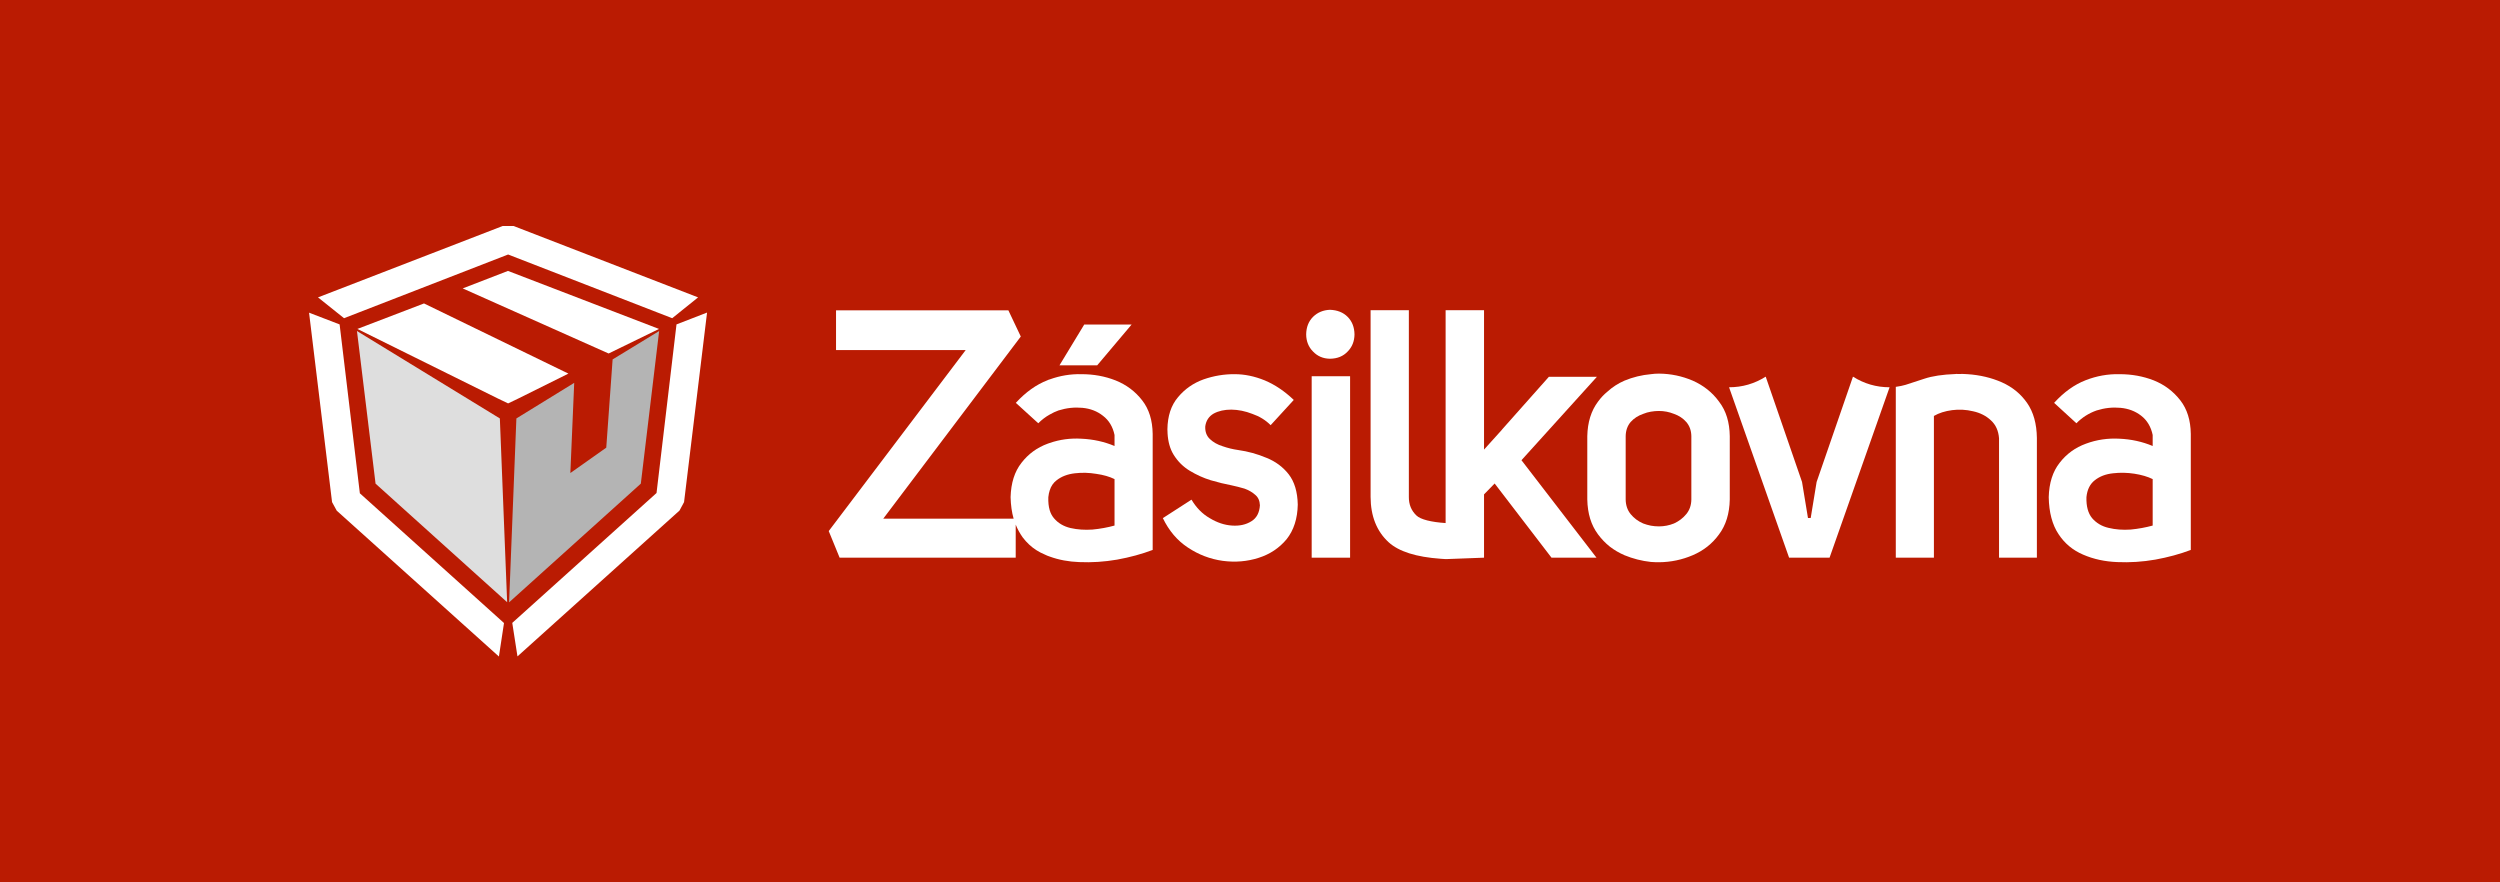
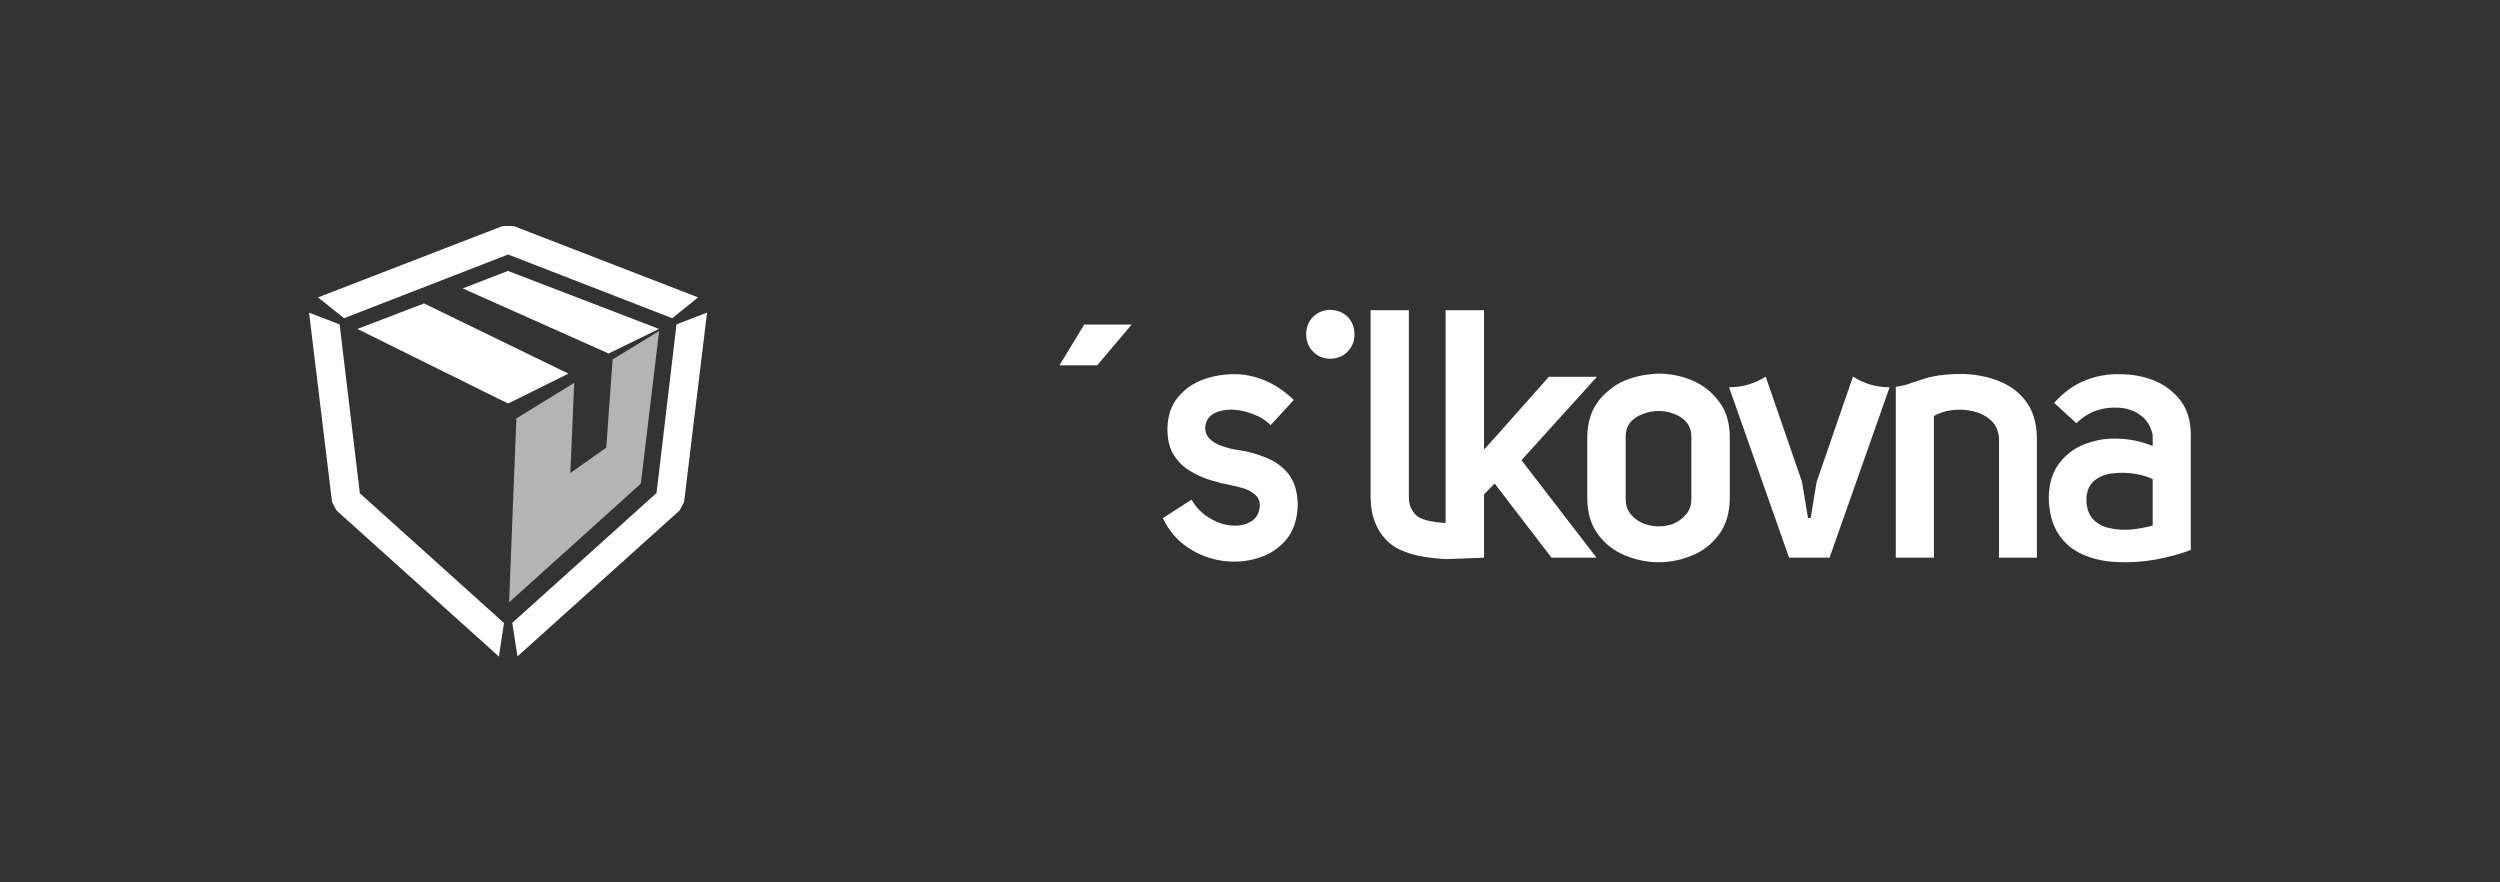
<svg xmlns="http://www.w3.org/2000/svg" width="85" height="30" viewBox="0 0 85 30" fill="none">
  <rect x="0" y="0" width="85" height="30" fill="#333333" stroke="none" />
  <g clip-path="url(#clip0_1_54)">
-     <path d="M0 0H85V30H0V0Z" fill="#BA1B02" />
    <path d="M17.618 13.552L17.276 13.716L16.934 13.552L12.151 11.184L14.416 10.317L19.326 12.703L17.618 13.552ZM22.406 11.184L20.693 12.019L15.732 9.806L17.271 9.211L22.406 11.184Z" fill="white" />
    <path d="M17.459 7.683L23.735 10.111L22.855 10.819L17.276 8.653L11.697 10.819L10.812 10.111L17.094 7.683H17.459ZM23.001 11.03L24.04 10.627L23.258 17.072L23.104 17.358L17.594 22.317L17.417 21.178L22.322 16.762L23.001 11.03ZM11.449 17.363L11.29 17.072L10.508 10.631L11.547 11.03L12.235 16.772L17.136 21.183L16.963 22.322L11.449 17.363Z" fill="white" />
    <path d="M20.829 12.22L22.411 11.255L21.788 16.444L17.309 20.48L17.557 14.227L19.523 13.017L19.392 16.083L20.613 15.22L20.829 12.22Z" fill="#B4B4B4" />
-     <path d="M16.995 14.227L17.243 20.475L12.769 16.444L12.137 11.255L16.995 14.227Z" fill="#DEDEDE" />
    <path d="M68.061 12.998C68.42 13.158 68.707 13.392 68.922 13.702C69.137 14.011 69.248 14.408 69.254 14.892V18.961H67.967V14.902C67.948 14.645 67.856 14.442 67.691 14.292C67.529 14.139 67.326 14.036 67.083 13.983C66.849 13.927 66.611 13.914 66.371 13.945C66.131 13.977 65.925 14.042 65.753 14.142V18.961H64.457V13.153C64.591 13.134 64.703 13.111 64.794 13.083C64.931 13.039 65.142 12.97 65.426 12.877C65.697 12.786 66.05 12.733 66.484 12.717C66.512 12.711 66.54 12.711 66.568 12.717C66.674 12.711 66.783 12.713 66.895 12.722C67.317 12.75 67.705 12.842 68.061 12.998Z" fill="white" />
    <path d="M64.246 13.167L62.205 18.961H60.829L58.788 13.167C59.238 13.167 59.653 13.047 60.034 12.806L61.269 16.387L61.471 17.611H61.564L61.765 16.387L63.001 12.806C63.382 13.047 63.797 13.167 64.246 13.167Z" fill="white" />
    <path d="M43.062 15.567C43.367 15.689 43.619 15.875 43.815 16.125C44.012 16.378 44.115 16.722 44.124 17.156C44.115 17.634 43.988 18.027 43.745 18.333C43.495 18.633 43.179 18.844 42.795 18.966C42.408 19.091 42.001 19.125 41.573 19.069C41.146 19.009 40.749 18.858 40.384 18.614C40.026 18.377 39.743 18.044 39.537 17.616L40.511 16.988C40.673 17.262 40.879 17.472 41.129 17.616C41.381 17.769 41.634 17.853 41.887 17.869C42.143 17.887 42.363 17.839 42.547 17.723C42.725 17.614 42.821 17.433 42.837 17.18C42.831 17.027 42.779 16.909 42.682 16.828C42.583 16.738 42.459 16.666 42.313 16.613C42.163 16.569 42.015 16.531 41.868 16.5C41.65 16.459 41.414 16.402 41.161 16.327C40.918 16.252 40.682 16.145 40.455 16.008C40.23 15.873 40.046 15.691 39.902 15.459C39.781 15.262 39.712 15.017 39.696 14.723C39.696 14.717 39.696 14.709 39.696 14.7C39.693 14.669 39.692 14.634 39.692 14.597C39.698 14.144 39.818 13.78 40.052 13.505C40.283 13.227 40.572 13.025 40.918 12.9C41.267 12.778 41.622 12.719 41.98 12.722C42.314 12.722 42.654 12.792 43.001 12.933C43.35 13.08 43.679 13.302 43.988 13.598L43.202 14.456C43.031 14.284 42.823 14.156 42.58 14.072C42.339 13.978 42.101 13.93 41.863 13.927C41.629 13.927 41.43 13.972 41.264 14.062C41.102 14.156 41.007 14.3 40.979 14.494C40.969 14.672 41.021 14.816 41.133 14.925C41.252 15.037 41.398 15.12 41.573 15.173C41.745 15.233 41.918 15.275 42.093 15.3C42.43 15.347 42.753 15.436 43.062 15.567Z" fill="white" />
    <path d="M45.819 10.772C45.971 10.925 46.05 11.125 46.053 11.372C46.05 11.606 45.971 11.8 45.819 11.953C45.669 12.113 45.469 12.194 45.219 12.197C44.989 12.194 44.797 12.113 44.644 11.953C44.491 11.8 44.413 11.606 44.41 11.372C44.413 11.125 44.491 10.925 44.644 10.772C44.797 10.622 44.989 10.542 45.219 10.533C45.469 10.542 45.669 10.622 45.819 10.772Z" fill="white" />
    <path d="M49.151 17.784C49.151 17.766 49.151 10.547 49.151 10.547H50.457V15.286L51.066 14.611L51.075 14.597L52.662 12.811H54.295L51.73 15.647L54.281 18.961H52.751L50.818 16.439L50.457 16.809V18.961L49.203 19.008C49.17 19.008 49.165 19.008 49.132 19.008C49.095 19.008 49.053 19.003 49.053 19.003L48.983 18.998C48.15 18.939 47.56 18.752 47.213 18.436C46.808 18.064 46.603 17.55 46.6 16.894V10.547H47.901V16.894C47.898 17.15 47.984 17.361 48.159 17.527C48.299 17.663 48.664 17.752 49.151 17.784Z" fill="white" />
-     <path d="M45.903 18.961H44.597V12.792H45.903V18.961Z" fill="white" />
    <path d="M37.304 12.422H36.022L36.864 11.034H38.475L37.304 12.422Z" fill="white" />
    <path fill-rule="evenodd" clip-rule="evenodd" d="M74.487 14.752V18.698C74.116 18.839 73.713 18.948 73.28 19.027C72.849 19.102 72.42 19.13 71.993 19.111C71.568 19.095 71.18 19.011 70.827 18.858C70.475 18.708 70.195 18.475 69.989 18.159C69.777 17.841 69.666 17.422 69.657 16.903C69.669 16.422 69.793 16.033 70.027 15.736C70.261 15.433 70.56 15.216 70.925 15.084C71.287 14.95 71.666 14.894 72.063 14.916C72.465 14.934 72.841 15.017 73.191 15.164V14.789C73.132 14.508 73.001 14.289 72.798 14.133C72.601 13.98 72.367 13.891 72.096 13.866C71.827 13.841 71.557 13.87 71.286 13.955C71.021 14.048 70.791 14.194 70.598 14.391L69.84 13.697C70.173 13.331 70.531 13.075 70.911 12.928C71.286 12.781 71.671 12.713 72.067 12.722C72.479 12.722 72.866 12.792 73.228 12.933C73.593 13.08 73.894 13.306 74.132 13.613C74.362 13.909 74.481 14.289 74.487 14.752ZM73.191 16.289C73.019 16.205 72.812 16.144 72.568 16.106C72.325 16.069 72.083 16.064 71.843 16.092C71.599 16.117 71.393 16.195 71.225 16.327C71.06 16.455 70.964 16.647 70.939 16.903C70.93 17.212 70.994 17.45 71.131 17.616C71.275 17.784 71.462 17.895 71.693 17.948C71.927 18.005 72.177 18.023 72.442 18.005C72.704 17.98 72.954 17.934 73.191 17.869V16.289Z" fill="white" />
    <path fill-rule="evenodd" clip-rule="evenodd" d="M58.812 14.831V16.983C58.803 17.461 58.681 17.856 58.447 18.169C58.219 18.484 57.921 18.72 57.553 18.877C57.188 19.033 56.806 19.113 56.406 19.116C56.312 19.116 56.22 19.113 56.13 19.106C55.818 19.072 55.518 18.995 55.231 18.877C55.05 18.798 54.885 18.702 54.735 18.586C54.585 18.467 54.451 18.328 54.333 18.169C54.099 17.856 53.977 17.461 53.968 16.983V14.831C53.977 14.359 54.099 13.967 54.333 13.655C54.426 13.527 54.532 13.414 54.651 13.317C54.822 13.161 55.016 13.036 55.231 12.942C55.518 12.823 55.818 12.75 56.13 12.722C56.22 12.709 56.312 12.703 56.406 12.703C56.806 12.706 57.188 12.786 57.553 12.942C57.921 13.105 58.219 13.342 58.447 13.655C58.569 13.814 58.659 13.991 58.718 14.184C58.778 14.381 58.809 14.597 58.812 14.831ZM57.506 14.831C57.503 14.637 57.445 14.477 57.333 14.348C57.224 14.223 57.085 14.131 56.916 14.072C56.751 14.006 56.581 13.973 56.406 13.973C56.312 13.973 56.22 13.981 56.13 13.997C56.039 14.012 55.952 14.037 55.868 14.072C55.696 14.131 55.554 14.223 55.442 14.348C55.333 14.477 55.276 14.637 55.273 14.831V16.983C55.276 17.18 55.333 17.345 55.442 17.48C55.554 17.617 55.696 17.723 55.868 17.798C55.952 17.83 56.039 17.855 56.13 17.873C56.22 17.889 56.312 17.897 56.406 17.897C56.581 17.897 56.751 17.864 56.916 17.798C57.085 17.72 57.224 17.614 57.333 17.48C57.445 17.345 57.503 17.18 57.506 16.983V14.831Z" fill="white" />
-     <path fill-rule="evenodd" clip-rule="evenodd" d="M39.191 14.752V18.698C38.819 18.839 38.417 18.948 37.983 19.027C37.55 19.102 37.119 19.13 36.691 19.111C36.333 19.098 35.999 19.036 35.69 18.923C35.633 18.905 35.581 18.883 35.531 18.858C35.325 18.773 35.145 18.659 34.992 18.516C34.911 18.441 34.838 18.359 34.772 18.272C34.676 18.137 34.596 17.992 34.534 17.836V18.961H28.547L28.177 18.056L32.834 11.902H28.425V10.552H34.285L34.707 11.442L30.031 17.634H34.463C34.401 17.419 34.367 17.175 34.36 16.903C34.373 16.422 34.496 16.033 34.73 15.736C34.964 15.433 35.262 15.216 35.624 15.084C35.646 15.078 35.668 15.07 35.69 15.061C36.036 14.942 36.395 14.894 36.766 14.916C37.169 14.934 37.545 15.017 37.894 15.164V14.789C37.835 14.508 37.704 14.291 37.501 14.137C37.304 13.981 37.071 13.891 36.799 13.866C36.531 13.841 36.261 13.87 35.989 13.955C35.886 13.992 35.786 14.039 35.69 14.095C35.549 14.173 35.42 14.272 35.301 14.391L34.538 13.697C34.875 13.331 35.234 13.075 35.615 12.928C35.637 12.916 35.662 12.906 35.69 12.9C36.042 12.772 36.403 12.713 36.771 12.722C37.183 12.722 37.568 12.792 37.927 12.933C38.295 13.08 38.598 13.306 38.835 13.613C39.066 13.909 39.185 14.289 39.191 14.752ZM37.894 16.289C37.723 16.205 37.515 16.145 37.272 16.111C37.028 16.07 36.786 16.064 36.546 16.092C36.3 16.12 36.094 16.198 35.928 16.327C35.816 16.411 35.736 16.527 35.69 16.673C35.668 16.739 35.652 16.816 35.643 16.903C35.637 17.072 35.652 17.22 35.69 17.348C35.721 17.452 35.769 17.542 35.835 17.62C35.975 17.786 36.162 17.897 36.397 17.953C36.63 18.006 36.88 18.023 37.145 18.005C37.407 17.98 37.657 17.934 37.894 17.869V16.289Z" fill="white" />
  </g>
  <defs>
    <clipPath id="clip0_1_54">
      <rect width="85" height="30" fill="white" />
    </clipPath>
  </defs>
</svg>